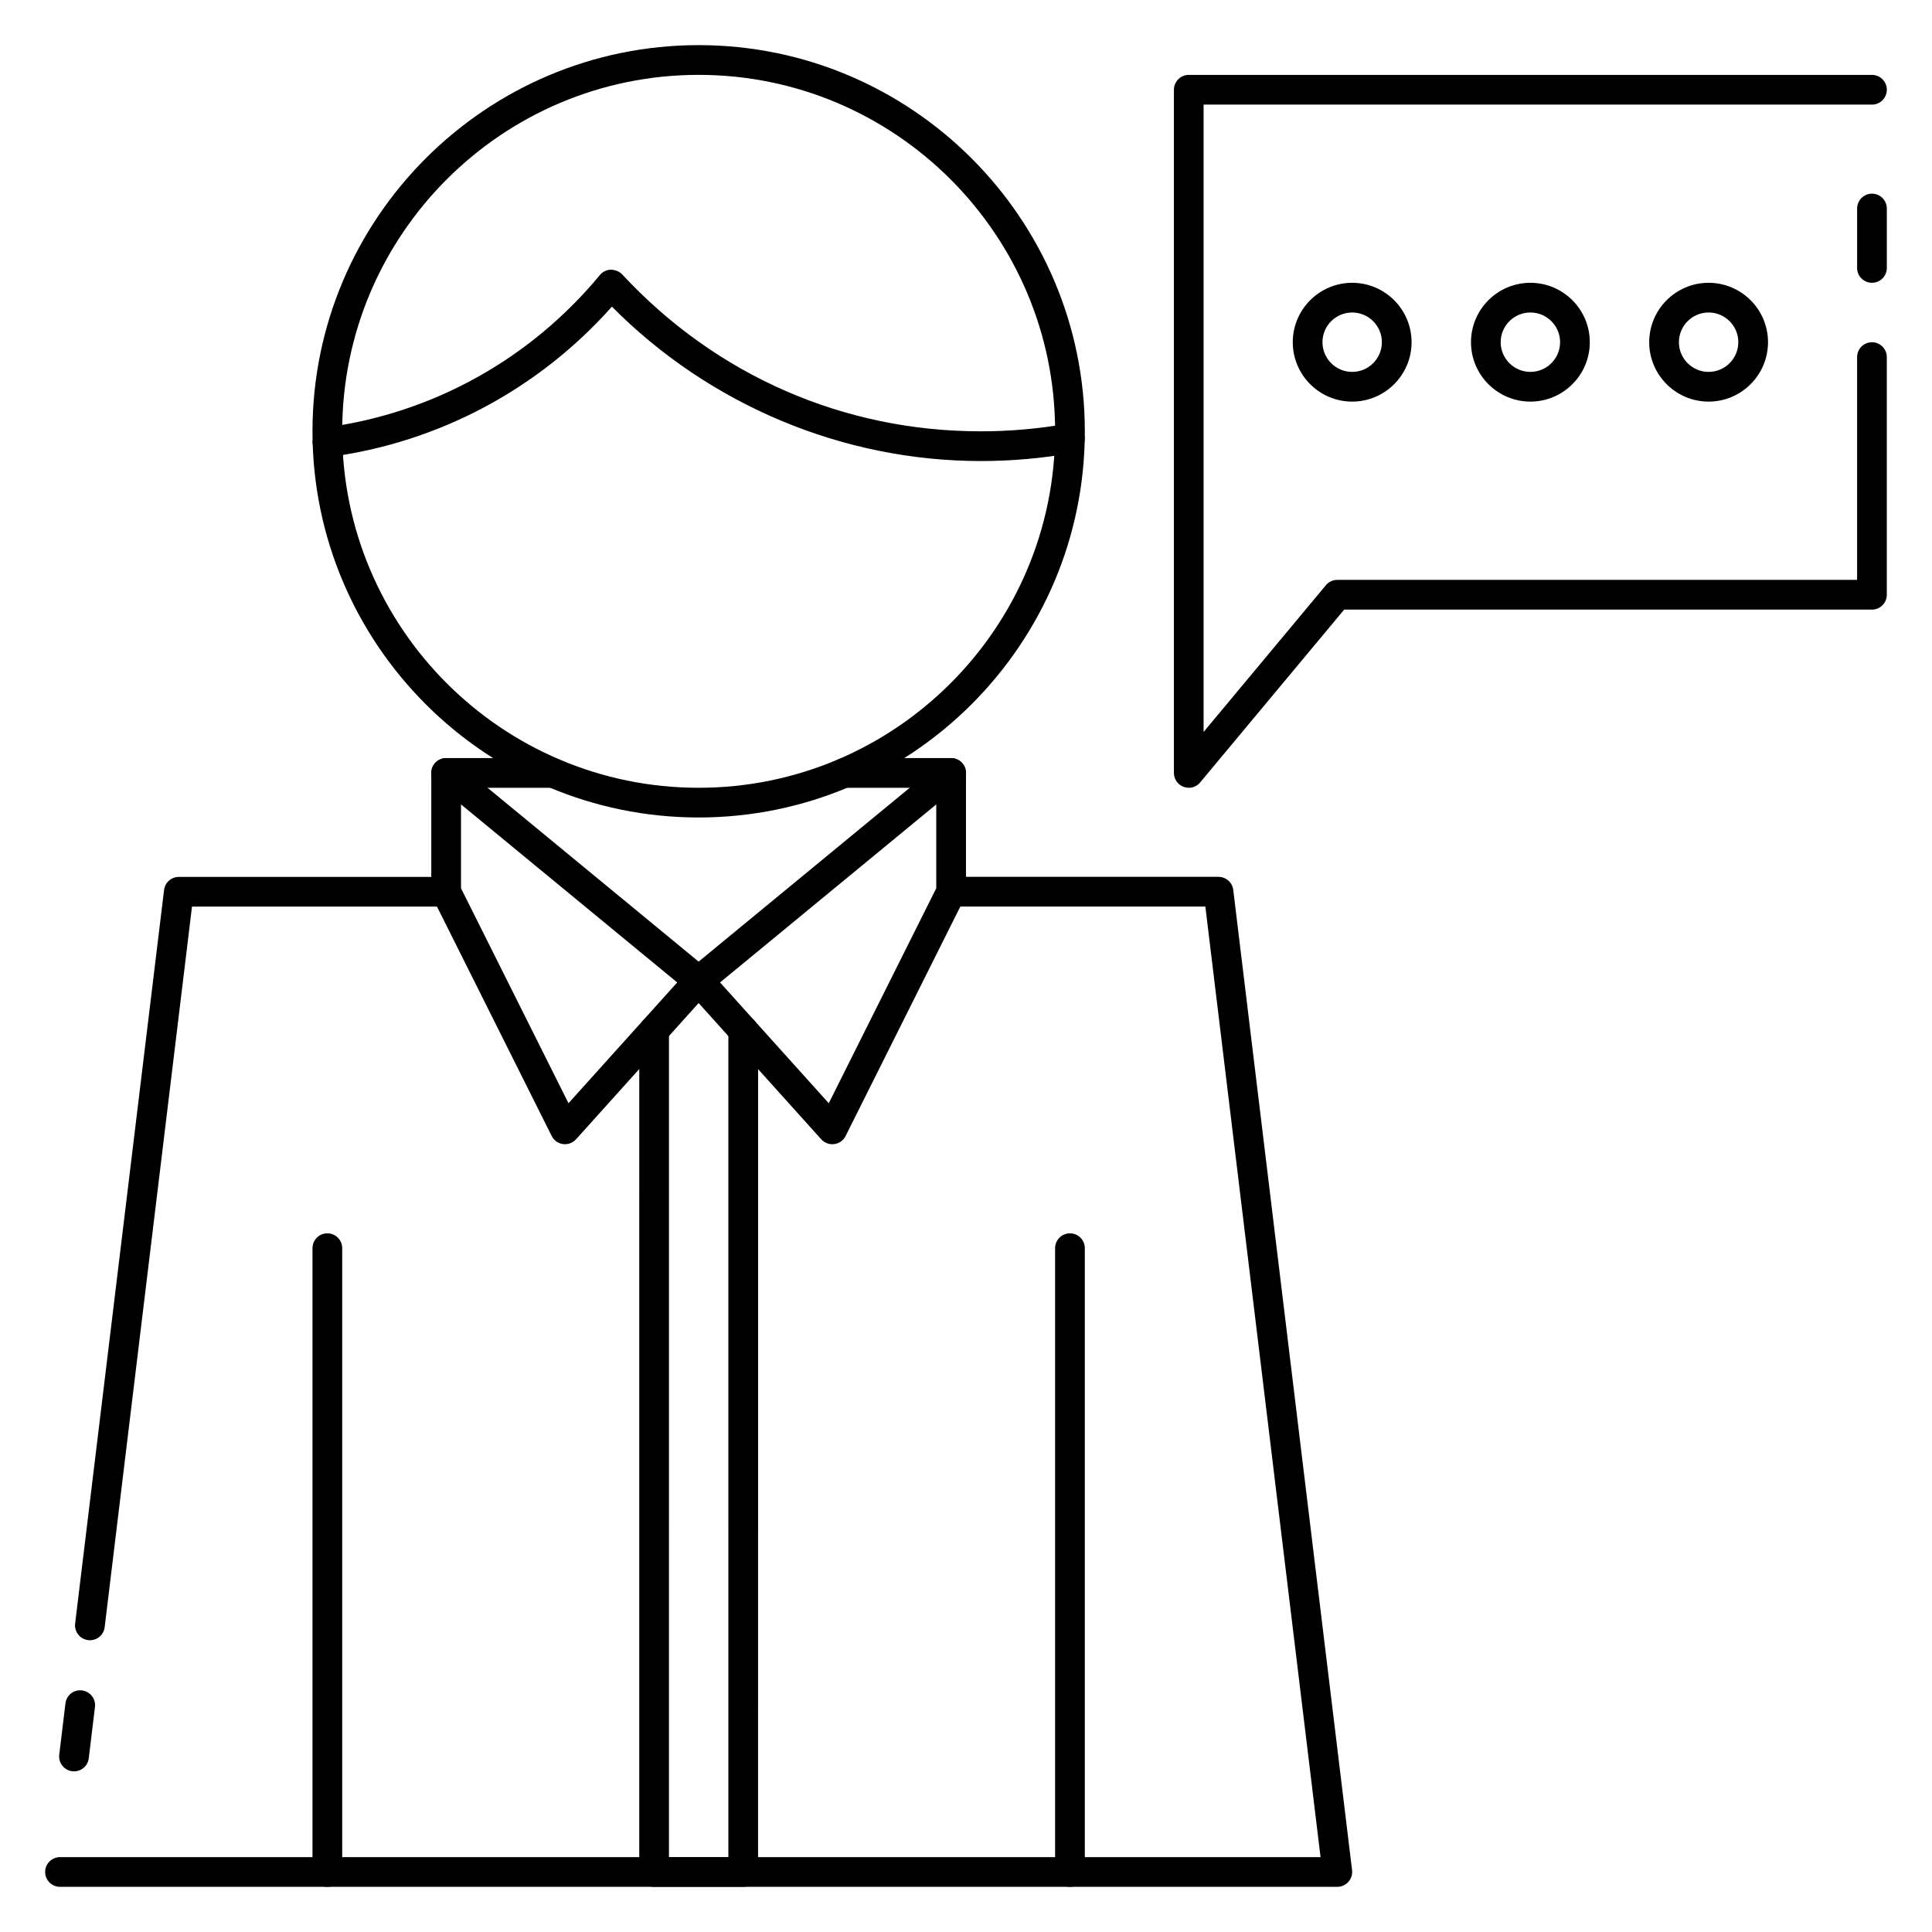
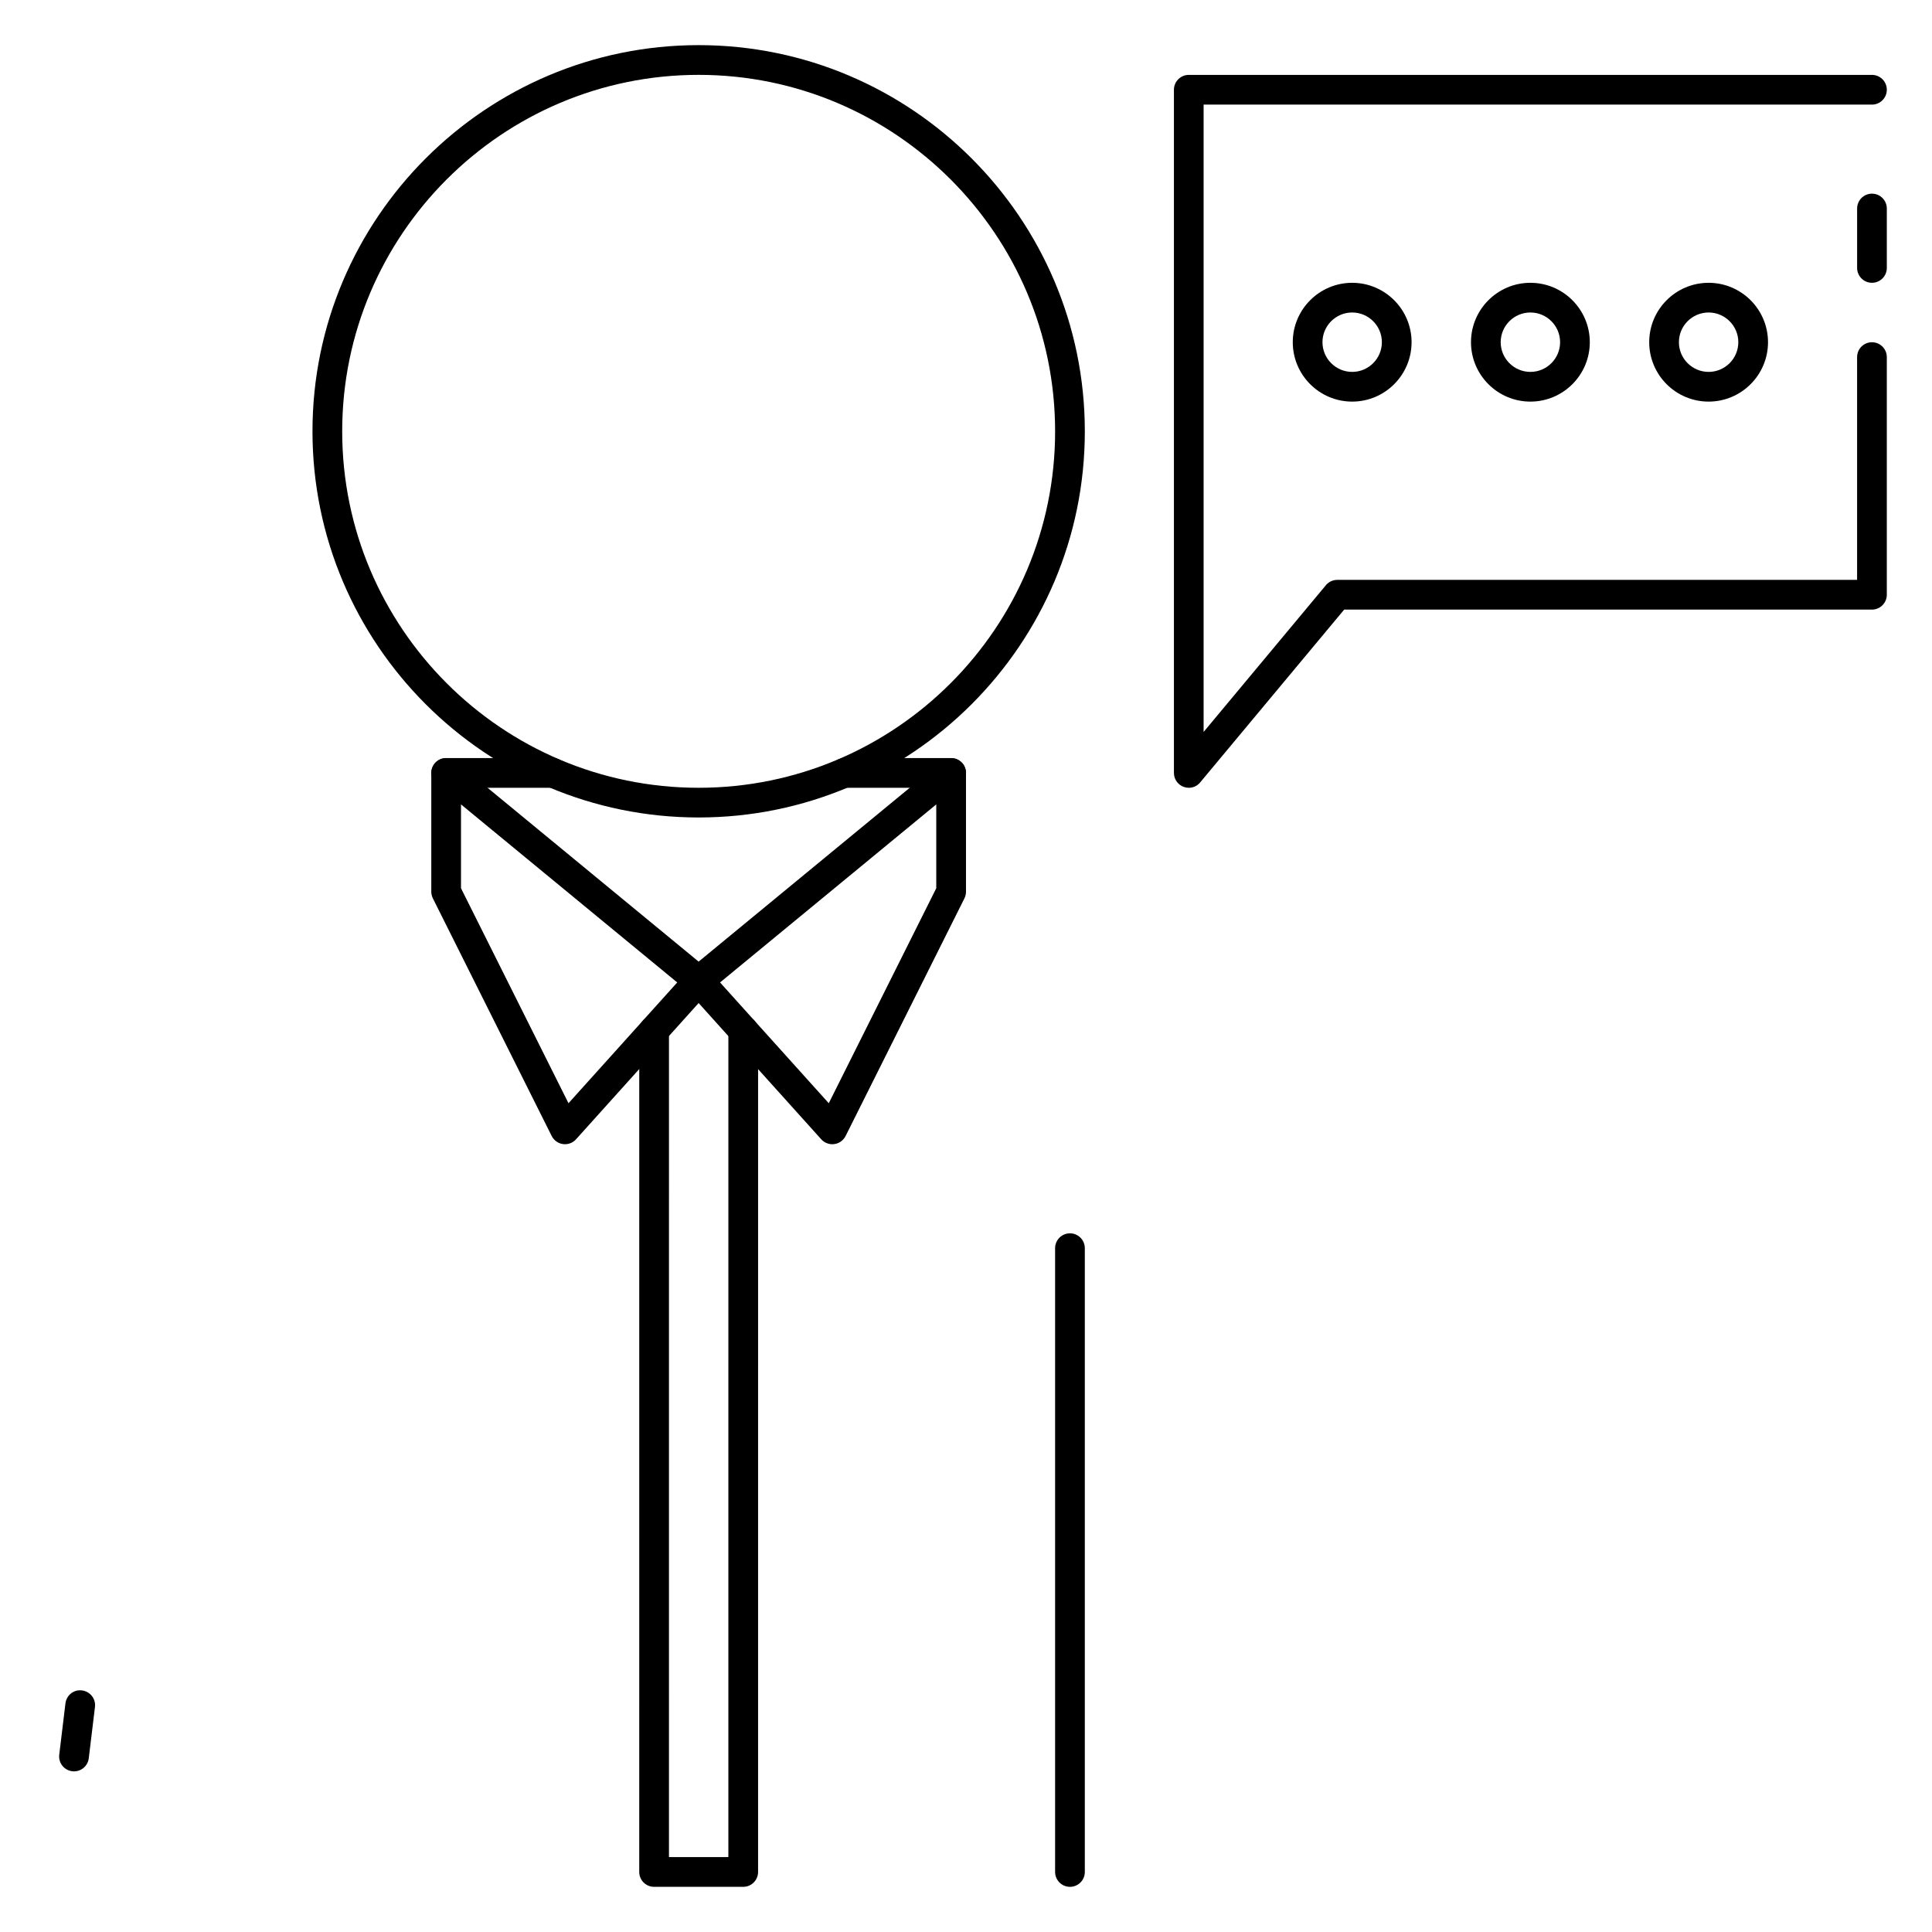
<svg xmlns="http://www.w3.org/2000/svg" fill="#000000" width="800px" height="800px" version="1.1" viewBox="144 144 512 512">
  <g>
    <path d="m459.04 352.77c-0.449 0-0.906-0.078-1.34-0.234-1.559-0.566-2.598-2.039-2.598-3.699v-181.05c0-2.176 1.766-3.941 3.938-3.941h181.05c2.176 0 3.938 1.766 3.938 3.938 0 2.172-1.762 3.938-3.938 3.938h-177.12v166.25l32.402-38.879c0.746-0.906 1.855-1.418 3.019-1.418h137.76v-59.039c0-2.172 1.762-3.938 3.938-3.938 2.172 0 3.938 1.762 3.938 3.938v62.977c0 2.172-1.762 3.938-3.938 3.938l-139.86-0.004-38.18 45.816c-0.766 0.918-1.875 1.414-3.023 1.414z" />
    <path d="m549.57 250.43c-8.684 0-15.742-7.062-15.742-15.742 0-8.684 7.062-15.742 15.742-15.742 8.684 0 15.742 7.062 15.742 15.742 0.004 8.68-7.059 15.742-15.742 15.742zm0-23.617c-4.336 0-7.871 3.527-7.871 7.871s3.535 7.871 7.871 7.871c4.336 0 7.871-3.527 7.871-7.871s-3.531-7.871-7.871-7.871z" />
    <path d="m502.34 250.43c-8.684 0-15.742-7.062-15.742-15.742 0-8.684 7.062-15.742 15.742-15.742 8.684 0 15.742 7.062 15.742 15.742s-7.059 15.742-15.742 15.742zm0-23.617c-4.336 0-7.871 3.527-7.871 7.871s3.535 7.871 7.871 7.871c4.336 0 7.871-3.527 7.871-7.871s-3.535-7.871-7.871-7.871z" />
-     <path d="m596.8 250.43c-8.684 0-15.742-7.062-15.742-15.742 0-8.684 7.062-15.742 15.742-15.742 8.684 0 15.742 7.062 15.742 15.742s-7.062 15.742-15.742 15.742zm0-23.617c-4.336 0-7.871 3.527-7.871 7.871s3.535 7.871 7.871 7.871c4.336 0 7.871-3.527 7.871-7.871s-3.535-7.871-7.871-7.871z" />
+     <path d="m596.8 250.43c-8.684 0-15.742-7.062-15.742-15.742 0-8.684 7.062-15.742 15.742-15.742 8.684 0 15.742 7.062 15.742 15.742s-7.062 15.742-15.742 15.742zm0-23.617c-4.336 0-7.871 3.527-7.871 7.871s3.535 7.871 7.871 7.871c4.336 0 7.871-3.527 7.871-7.871s-3.535-7.871-7.871-7.871" />
    <path d="m329.15 360.64c-56.426 0-102.34-45.91-102.34-102.34s45.91-102.34 102.34-102.34c56.426 0 102.34 45.91 102.34 102.34 0.004 56.43-45.906 102.34-102.34 102.34zm0-196.8c-52.09 0-94.465 42.375-94.465 94.465 0 52.09 42.375 94.465 94.465 94.465 52.09 0 94.465-42.375 94.465-94.465 0-52.086-42.375-94.465-94.465-94.465z" />
-     <path d="m498.4 644.03h-338.5c-2.172 0-3.938-1.762-3.938-3.938 0-2.172 1.766-3.934 3.938-3.934h334.06l-30.527-251.91h-67.371c-2.172 0-3.938-1.762-3.938-3.938 0-2.172 1.762-3.938 3.938-3.938h70.848c1.992 0 3.668 1.48 3.914 3.457l31.488 259.78c0.133 1.125-0.211 2.242-0.969 3.094-0.75 0.836-1.82 1.324-2.945 1.324z" />
    <path d="m163.62 613.43c-0.156 0-0.316-0.008-0.48-0.031-2.156-0.262-3.699-2.219-3.441-4.383l1.645-13.602c0.262-2.148 2.195-3.731 4.383-3.434 2.156 0.262 3.699 2.219 3.441 4.383l-1.645 13.602c-0.242 2-1.941 3.465-3.902 3.465z" />
-     <path d="m167.83 578.68c-0.156 0-0.316-0.008-0.48-0.031-2.156-0.262-3.699-2.219-3.441-4.383l23.57-194.42c0.246-1.977 1.922-3.457 3.914-3.457h70.848c2.172 0 3.938 1.762 3.938 3.938 0 2.172-1.766 3.934-3.938 3.934h-67.359l-23.145 190.97c-0.246 1.992-1.945 3.453-3.906 3.453z" />
    <path d="m427.55 644.03c-2.172 0-3.938-1.762-3.938-3.938v-165.31c0-2.172 1.762-3.938 3.938-3.938 2.172 0 3.938 1.762 3.938 3.938v165.31c0 2.176-1.766 3.938-3.938 3.938z" />
-     <path d="m230.75 644.03c-2.172 0-3.938-1.762-3.938-3.938v-165.31c0-2.172 1.762-3.938 3.938-3.938 2.172 0 3.938 1.762 3.938 3.938v165.31c0 2.176-1.766 3.938-3.938 3.938z" />
    <path d="m364.57 447.23c-1.109 0-2.172-0.473-2.93-1.301l-32.496-36.113-32.496 36.117c-0.867 0.961-2.156 1.434-3.449 1.258-1.289-0.172-2.41-0.977-2.992-2.133l-31.488-62.977c-0.277-0.551-0.422-1.156-0.422-1.762v-31.488c0-1.52 0.883-2.906 2.258-3.559 1.387-0.645 3.016-0.441 4.18 0.52l64.41 53.047 64.41-53.043c1.18-0.969 2.816-1.164 4.18-0.52 1.379 0.648 2.262 2.035 2.262 3.555v31.488c0 0.605-0.141 1.211-0.418 1.762l-31.488 62.977c-0.582 1.156-1.699 1.969-2.992 2.133-0.18 0.023-0.355 0.039-0.527 0.039zm-29.75-42.871 28.812 32.008 28.488-56.977v-22.215zm-68.648-24.969 28.488 56.977 28.812-32.008-57.301-47.184z" />
    <path d="m396.06 352.77h-28.285c-2.172 0-3.938-1.762-3.938-3.938 0-2.172 1.762-3.938 3.938-3.938l28.285 0.004c2.172 0 3.938 1.762 3.938 3.938 0 2.172-1.766 3.934-3.938 3.934z" />
    <path d="m290.52 352.77h-28.285c-2.172 0-3.938-1.762-3.938-3.938 0-2.172 1.762-3.938 3.938-3.938h28.285c2.172 0 3.938 1.762 3.938 3.938-0.004 2.176-1.766 3.938-3.938 3.938z" />
    <path d="m640.09 218.94c-2.172 0-3.934-1.762-3.934-3.934v-15.742c0-2.176 1.762-3.941 3.934-3.941 2.176 0 3.938 1.766 3.938 3.938v15.742c0 2.176-1.762 3.938-3.938 3.938z" />
-     <path d="m403.93 266.18c-36.574 0-71.949-14.863-97.77-40.918-19.453 21.875-45.871 35.969-74.848 39.84-2.156 0.371-4.133-1.219-4.426-3.379-0.293-2.156 1.227-4.133 3.379-4.426 28.465-3.801 54.285-18.152 72.699-40.398 0.723-0.875 1.785-1.402 2.922-1.434 1.047 0.031 2.227 0.426 2.992 1.25 24.918 26.824 58.676 41.59 95.051 41.59 7.676 0 15.383-0.676 22.906-2.016 2.148-0.355 4.18 1.047 4.566 3.18 0.379 2.141-1.047 4.188-3.188 4.566-7.981 1.426-16.152 2.144-24.285 2.144z" />
    <path d="m340.96 644.03h-23.617c-2.172 0-3.938-1.762-3.938-3.938l0.004-223.04c0-2.172 1.762-3.938 3.938-3.938 2.172 0 3.938 1.762 3.938 3.938l-0.004 219.1h15.742l0.004-219.1c0-2.172 1.762-3.938 3.938-3.938 2.172 0 3.938 1.762 3.938 3.938l-0.004 223.04c0 2.176-1.762 3.938-3.938 3.938z" />
  </g>
</svg>